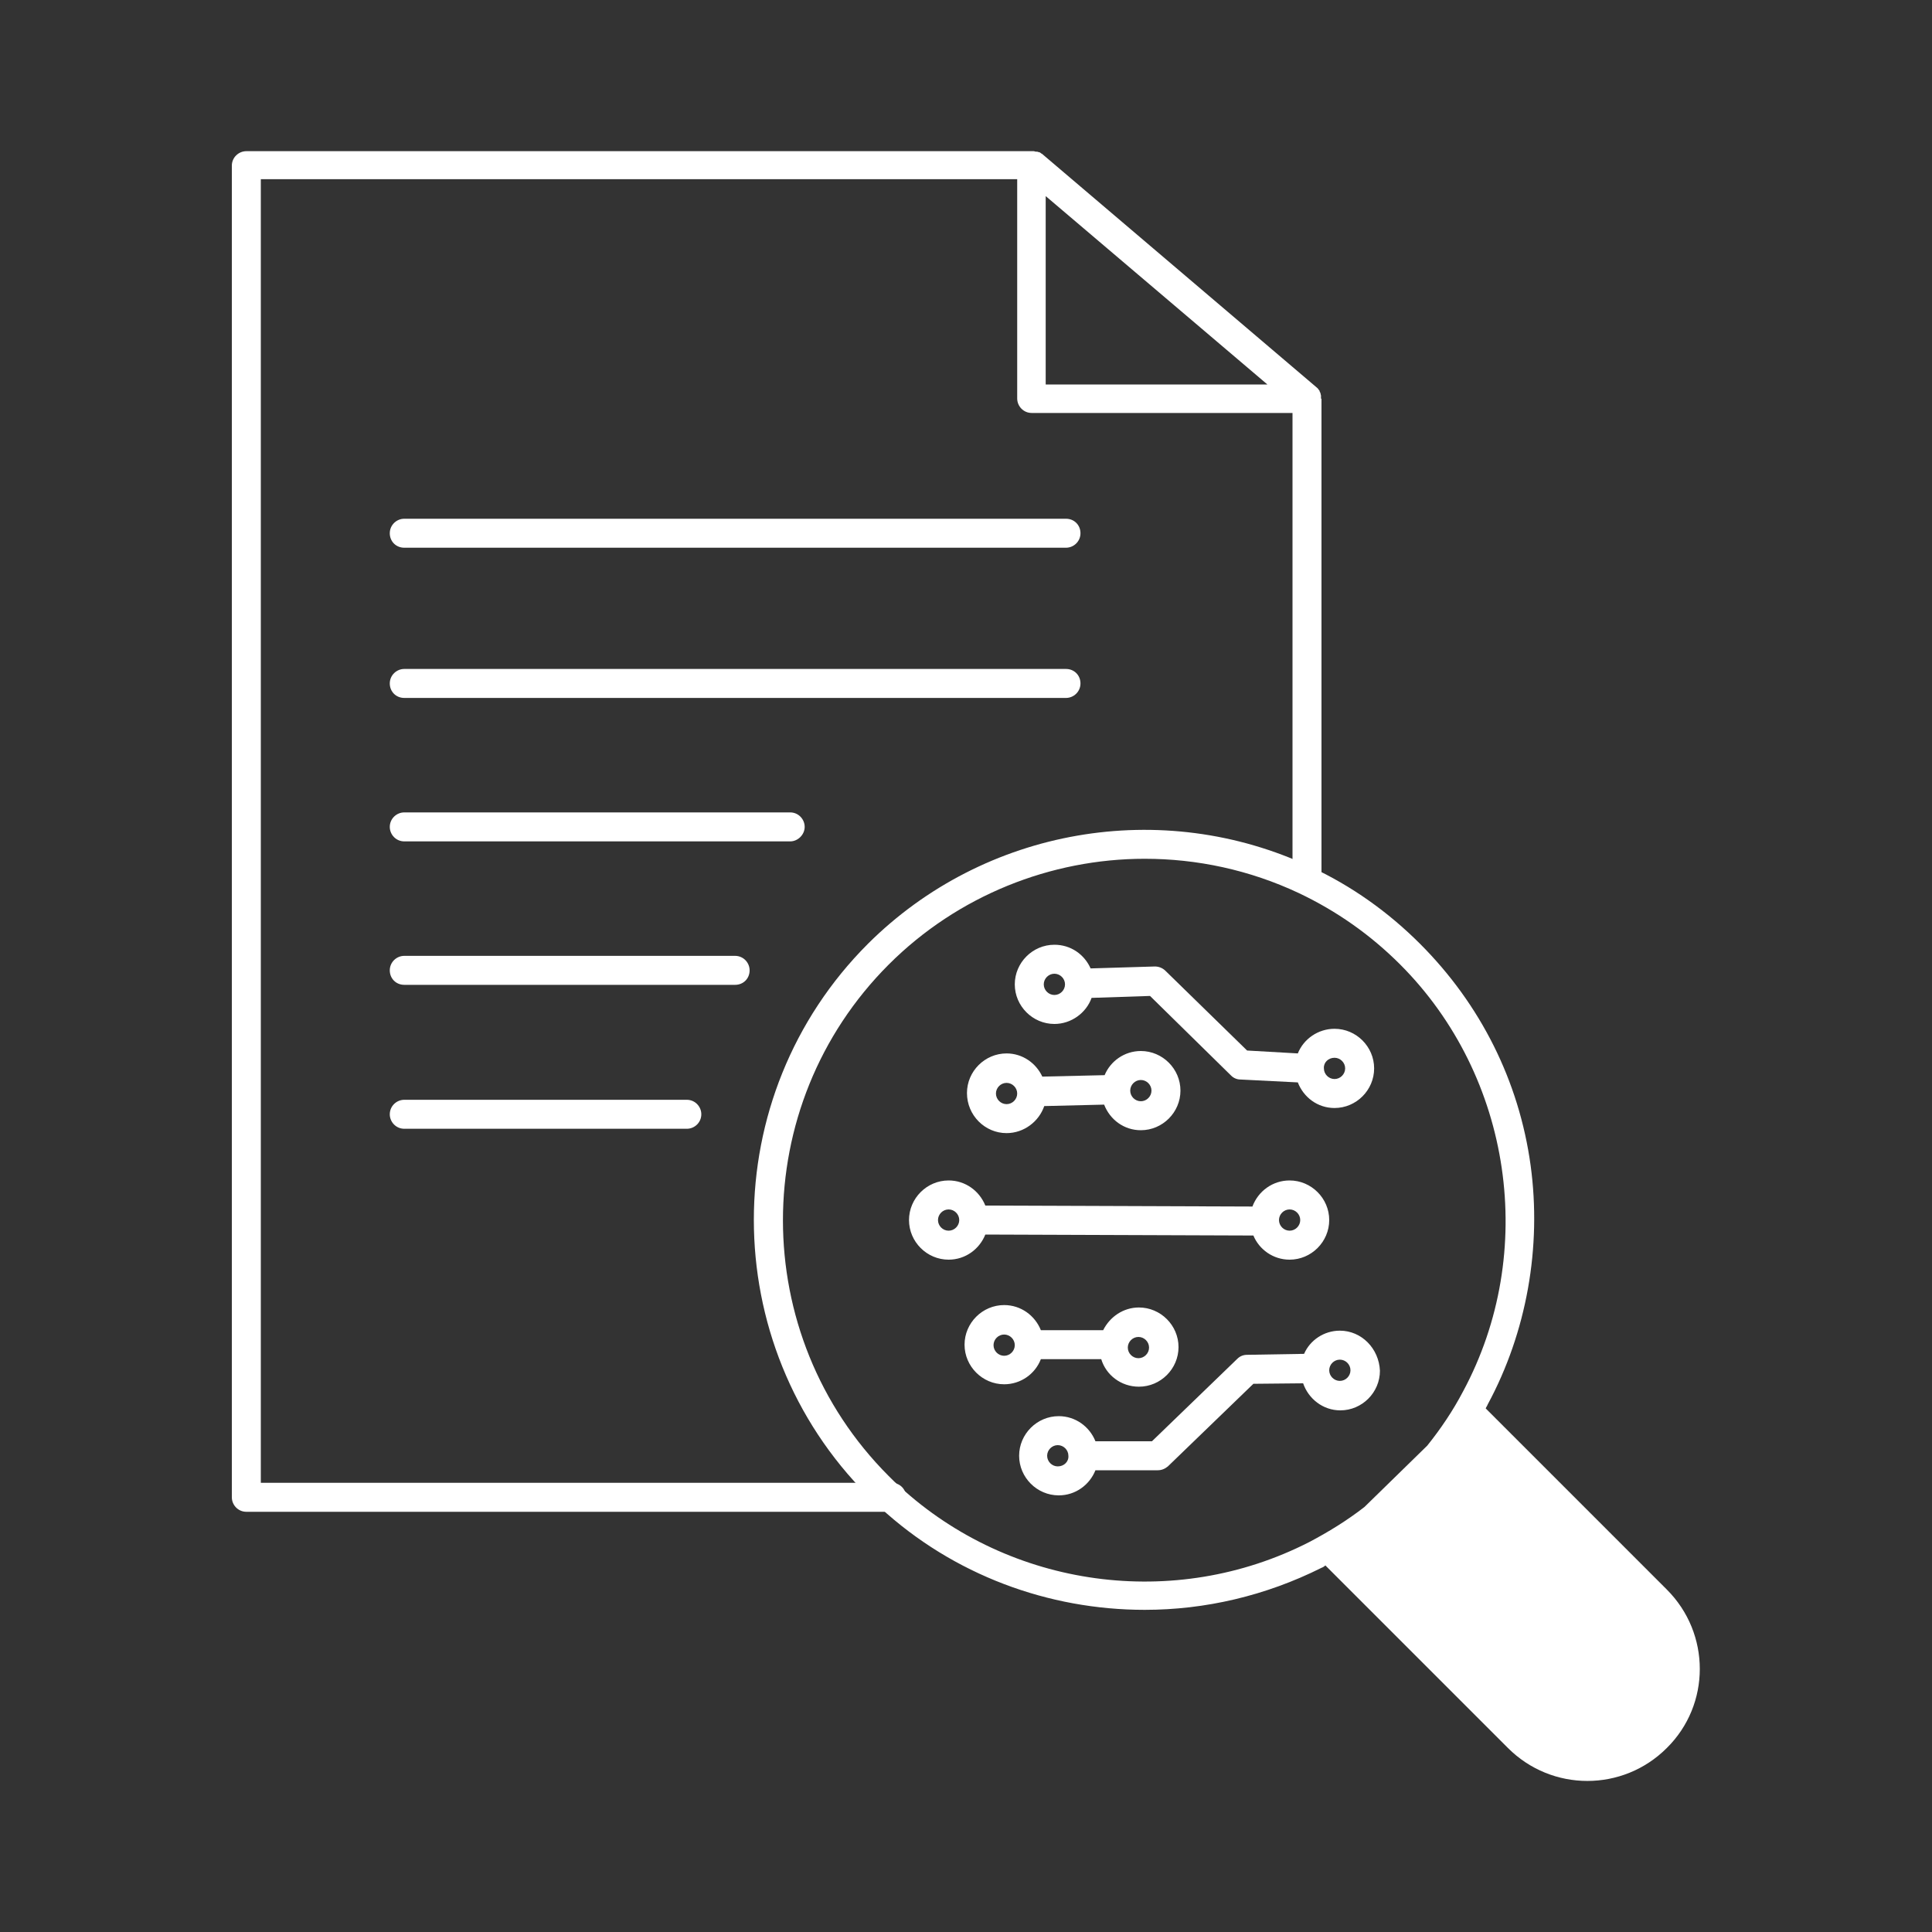
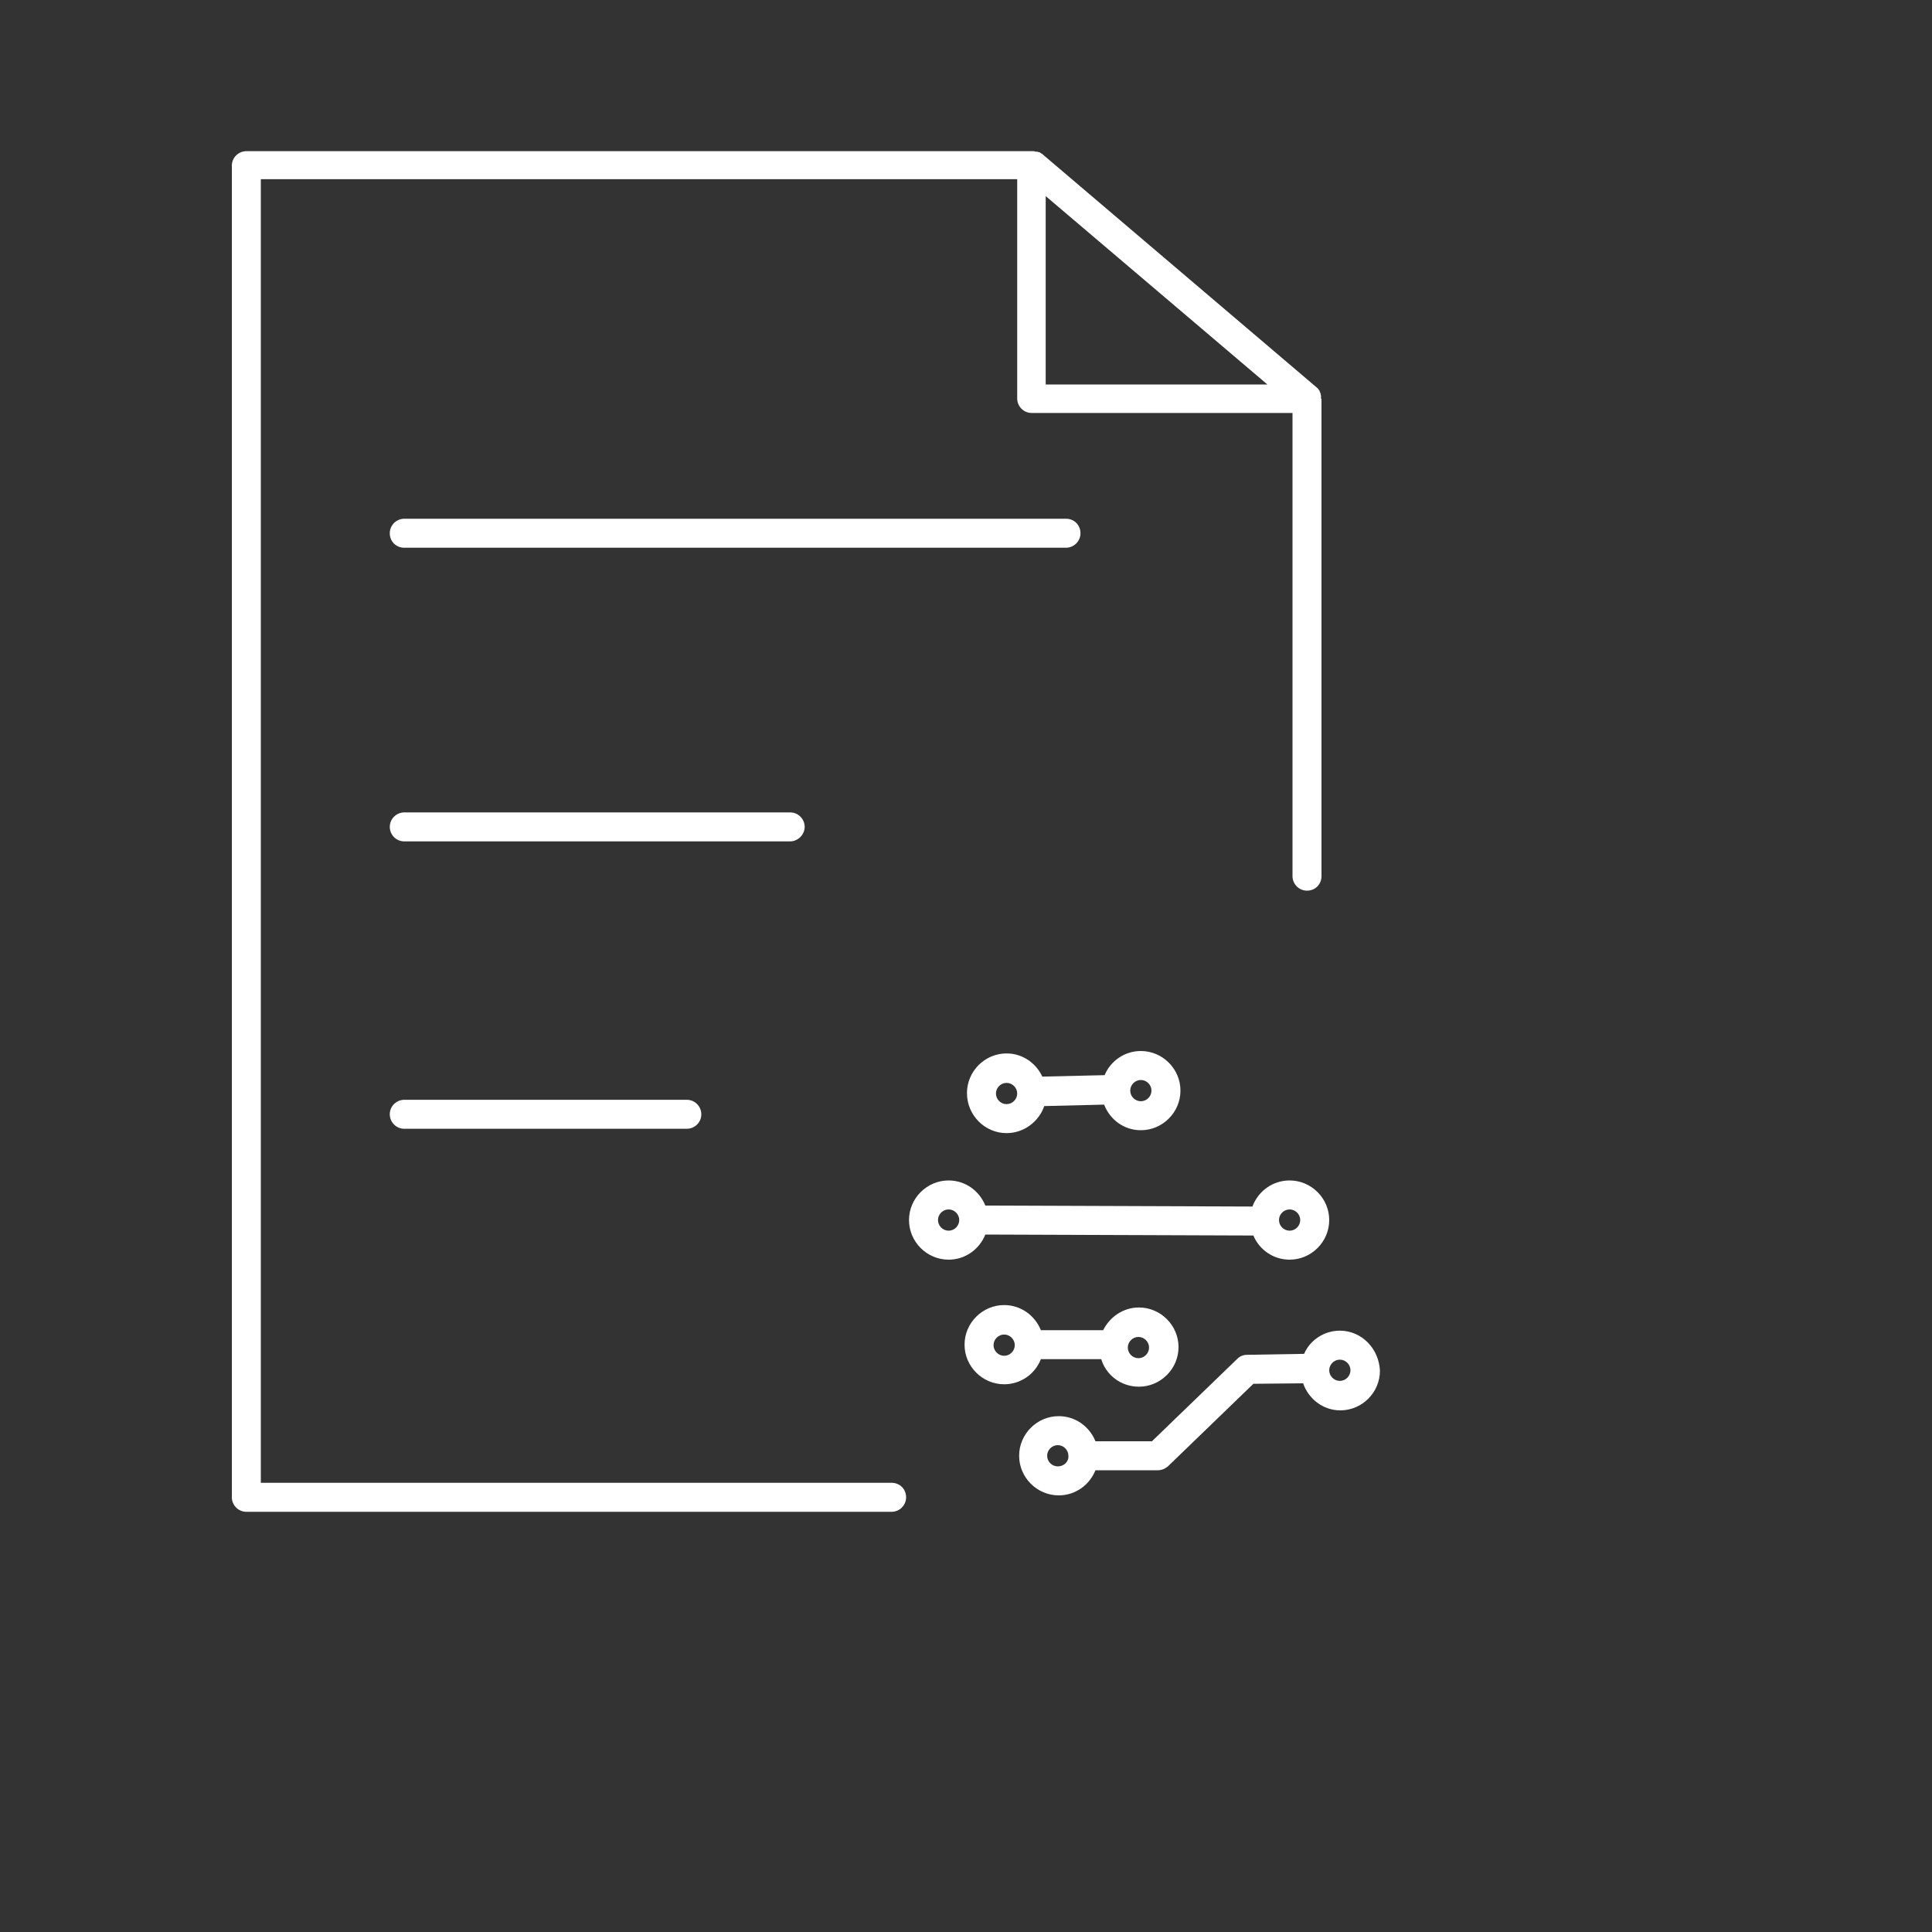
<svg xmlns="http://www.w3.org/2000/svg" version="1.1" id="Icons" x="0px" y="0px" viewBox="0 0 400 400" style="enable-background:new 0 0 400 400;" xml:space="preserve">
  <rect x="0" y="0" width="400" height="400" fill="#333333" stroke="none" />
  <style type="text/css">
	.st0{fill:#FFFFFF;}
</style>
  <g>
    <path class="st0" d="M215.5,281.4H228c1,3.3,4.1,5.7,7.8,5.7c4.5,0,8.2-3.7,8.2-8.2s-3.7-8.2-8.2-8.2c-3.2,0-6,1.9-7.4,4.7h-12.9   c-1.2-3-4.1-5.2-7.6-5.2c-4.5,0-8.2,3.7-8.2,8.2s3.7,8.2,8.2,8.2C211.3,286.6,214.3,284.5,215.5,281.4z M235.7,276.8   c1.2,0,2.2,1,2.2,2.2s-1,2.2-2.2,2.2s-2.2-1-2.2-2.2S234.5,276.8,235.7,276.8z M207.9,280.7c-1.2,0-2.2-1-2.2-2.2s1-2.2,2.2-2.2   s2.2,1,2.2,2.2C210.1,279.7,209.1,280.7,207.9,280.7z" />
    <path class="st0" d="M204,255.6l55.5,0.2c1.2,2.9,4.1,5,7.5,5c4.5,0,8.2-3.7,8.2-8.2c0-4.5-3.7-8.2-8.2-8.2c-3.5,0-6.5,2.2-7.7,5.4   l-55.3-0.2c-1.2-3-4.1-5.2-7.6-5.2c-4.5,0-8.2,3.7-8.2,8.2c0,4.5,3.7,8.2,8.2,8.2C199.9,260.8,202.8,258.6,204,255.6z M267,250.4   c1.2,0,2.2,1,2.2,2.2s-1,2.2-2.2,2.2s-2.2-1-2.2-2.2S265.8,250.4,267,250.4z M196.4,254.8c-1.2,0-2.2-1-2.2-2.2s1-2.2,2.2-2.2   s2.2,1,2.2,2.2C198.6,253.8,197.6,254.8,196.4,254.8z" />
    <path class="st0" d="M208.4,234.6c3.6,0,6.7-2.4,7.8-5.6l12.4-0.3c1.2,3.1,4.1,5.3,7.6,5.3c4.5,0,8.2-3.7,8.2-8.2s-3.7-8.2-8.2-8.2   c-3.4,0-6.3,2.1-7.5,5l-12.9,0.3c-1.3-2.8-4.1-4.8-7.4-4.8c-4.5,0-8.2,3.7-8.2,8.2C200.2,230.9,203.9,234.6,208.4,234.6z    M236.2,223.6c1.2,0,2.2,1,2.2,2.2s-1,2.2-2.2,2.2s-2.2-1-2.2-2.2S235,223.6,236.2,223.6z M208.4,224.2c1.2,0,2.2,1,2.2,2.2   s-1,2.2-2.2,2.2s-2.2-1-2.2-2.2S207.2,224.2,208.4,224.2z" />
-     <path class="st0" d="M218.3,212c3.5,0,6.6-2.3,7.7-5.4l12.1-0.4l16.8,16.5c0.5,0.5,1.2,0.8,1.9,0.8l11.9,0.6   c1.2,3.1,4.1,5.3,7.6,5.3c4.5,0,8.2-3.7,8.2-8.2s-3.7-8.2-8.2-8.2c-3.4,0-6.4,2.1-7.6,5.1l-10.5-0.6L241.3,201   c-0.6-0.6-1.4-0.9-2.2-0.9l-13.3,0.4c-1.3-2.9-4.1-4.9-7.5-4.9c-4.5,0-8.2,3.7-8.2,8.2S213.8,212,218.3,212z M276.3,219   c1.2,0,2.2,1,2.2,2.2s-1,2.2-2.2,2.2s-2.2-1-2.2-2.2C274,220,275,219,276.3,219z M218.3,201.6c1.2,0,2.2,1,2.2,2.2s-1,2.2-2.2,2.2   s-2.2-1-2.2-2.2S217.1,201.6,218.3,201.6z" />
    <path class="st0" d="M277.4,275.5c-3.3,0-6.2,2-7.4,4.8l-11.8,0.2c-0.8,0-1.5,0.3-2,0.8l-17.7,17.1h-11.7c-1.2-3-4.1-5.2-7.6-5.2   c-4.5,0-8.2,3.7-8.2,8.2s3.7,8.2,8.2,8.2c3.5,0,6.4-2.2,7.6-5.2h12.9c0.8,0,1.5-0.3,2.1-0.8l17.7-17.1l10.3-0.1   c1.1,3.2,4.1,5.6,7.7,5.6c4.5,0,8.2-3.7,8.2-8.2C285.5,279.2,281.9,275.5,277.4,275.5z M219,303.6c-1.2,0-2.2-1-2.2-2.2   s1-2.2,2.2-2.2s2.2,1,2.2,2.2C221.3,302.6,220.3,303.6,219,303.6z M277.4,285.9c-1.2,0-2.2-1-2.2-2.2s1-2.2,2.2-2.2s2.2,1,2.2,2.2   S278.6,285.9,277.4,285.9z" />
-     <path class="st0" d="M345.1,329.1l-37.5-37.5c0.1-0.3,0.3-0.5,0.4-0.8c8.1-15,11.2-32.6,8.9-49.5c-2.4-17.5-10.4-33.4-22.9-45.9   c-6.6-6.6-14.2-12-22.6-15.9c-30.8-14.5-67.6-8.1-91.7,15.9c-31.5,31.5-31.5,82.8,0,114.3c0.8,0.8,1.7,1.7,2.5,2.4   c15.2,14,34.9,21.2,54.8,21.2c12.5,0,25-2.9,36.6-8.7c0.3-0.1,0.6-0.3,0.8-0.5l37.8,37.8c9.1,9.1,23.8,9.1,32.9,0   C354.2,352.9,354.2,338.2,345.1,329.1z M186.3,307.8c-0.8-0.7-1.5-1.4-2.3-2.2c-29.2-29.2-29.2-76.7,0-105.9   c14.3-14.3,33.6-21.9,53-21.9c10.8,0,21.7,2.3,31.9,7.1c7.8,3.7,14.8,8.6,21,14.8c23.2,23.2,28.5,59.6,13,88.4   c-2.1,4-4.6,7.7-7.4,11.2l-13,12.7c-3.6,2.8-7.5,5.2-11.5,7.3C243.2,333.5,209.2,328.8,186.3,307.8z" />
  </g>
  <g>
    <path class="st0" d="M273.5,82.5c0-0.1,0-0.3,0-0.4s0-0.1,0-0.2s-0.1-0.3-0.1-0.4v-0.1c-0.1-0.2-0.2-0.3-0.2-0.5l-0.1-0.1   c-0.1-0.1-0.1-0.2-0.2-0.3l-0.1-0.1l-0.1-0.1l-56.9-48.4c-0.1-0.1-0.1-0.1-0.2-0.1l-0.1-0.1c-0.1-0.1-0.3-0.2-0.4-0.2H215   c-0.1-0.1-0.3-0.1-0.4-0.1h-0.1c-0.2,0-0.3-0.1-0.5-0.1l0,0l0,0l0,0H51c-1.6,0-3,1.3-3,3V310c0,1.6,1.3,3,3,3h133.6   c1.6,0,3-1.3,3-3s-1.3-3-3-3H54V37.1h156.6v45.4c0,1.6,1.3,3,3,3h54v95.9c0,1.6,1.3,3,3,3s3-1.3,3-3V82.6   C273.5,82.5,273.5,82.5,273.5,82.5z M216.5,79.6v-39l45.9,39H216.5z" />
-     <path class="st0" d="M220.7,138.5h-137c-1.6,0-3,1.3-3,3s1.3,3,3,3h137c1.6,0,3-1.3,3-3S222.4,138.5,220.7,138.5z" />
    <path class="st0" d="M220.7,107.4h-137c-1.6,0-3,1.3-3,3s1.3,3,3,3h137c1.6,0,3-1.3,3-3S222.4,107.4,220.7,107.4z" />
    <path class="st0" d="M166.6,171.2c0-1.6-1.3-3-3-3H83.7c-1.6,0-3,1.3-3,3c0,1.6,1.3,3,3,3h79.9   C165.2,174.2,166.6,172.8,166.6,171.2z" />
-     <path class="st0" d="M155.2,200.9c0-1.6-1.3-3-3-3H83.7c-1.6,0-3,1.3-3,3s1.3,3,3,3h68.5C153.9,203.9,155.2,202.6,155.2,200.9z" />
    <path class="st0" d="M83.7,227.7c-1.6,0-3,1.3-3,3c0,1.6,1.3,3,3,3h58.5c1.6,0,3-1.3,3-3c0-1.6-1.3-3-3-3H83.7z" />
  </g>
</svg>